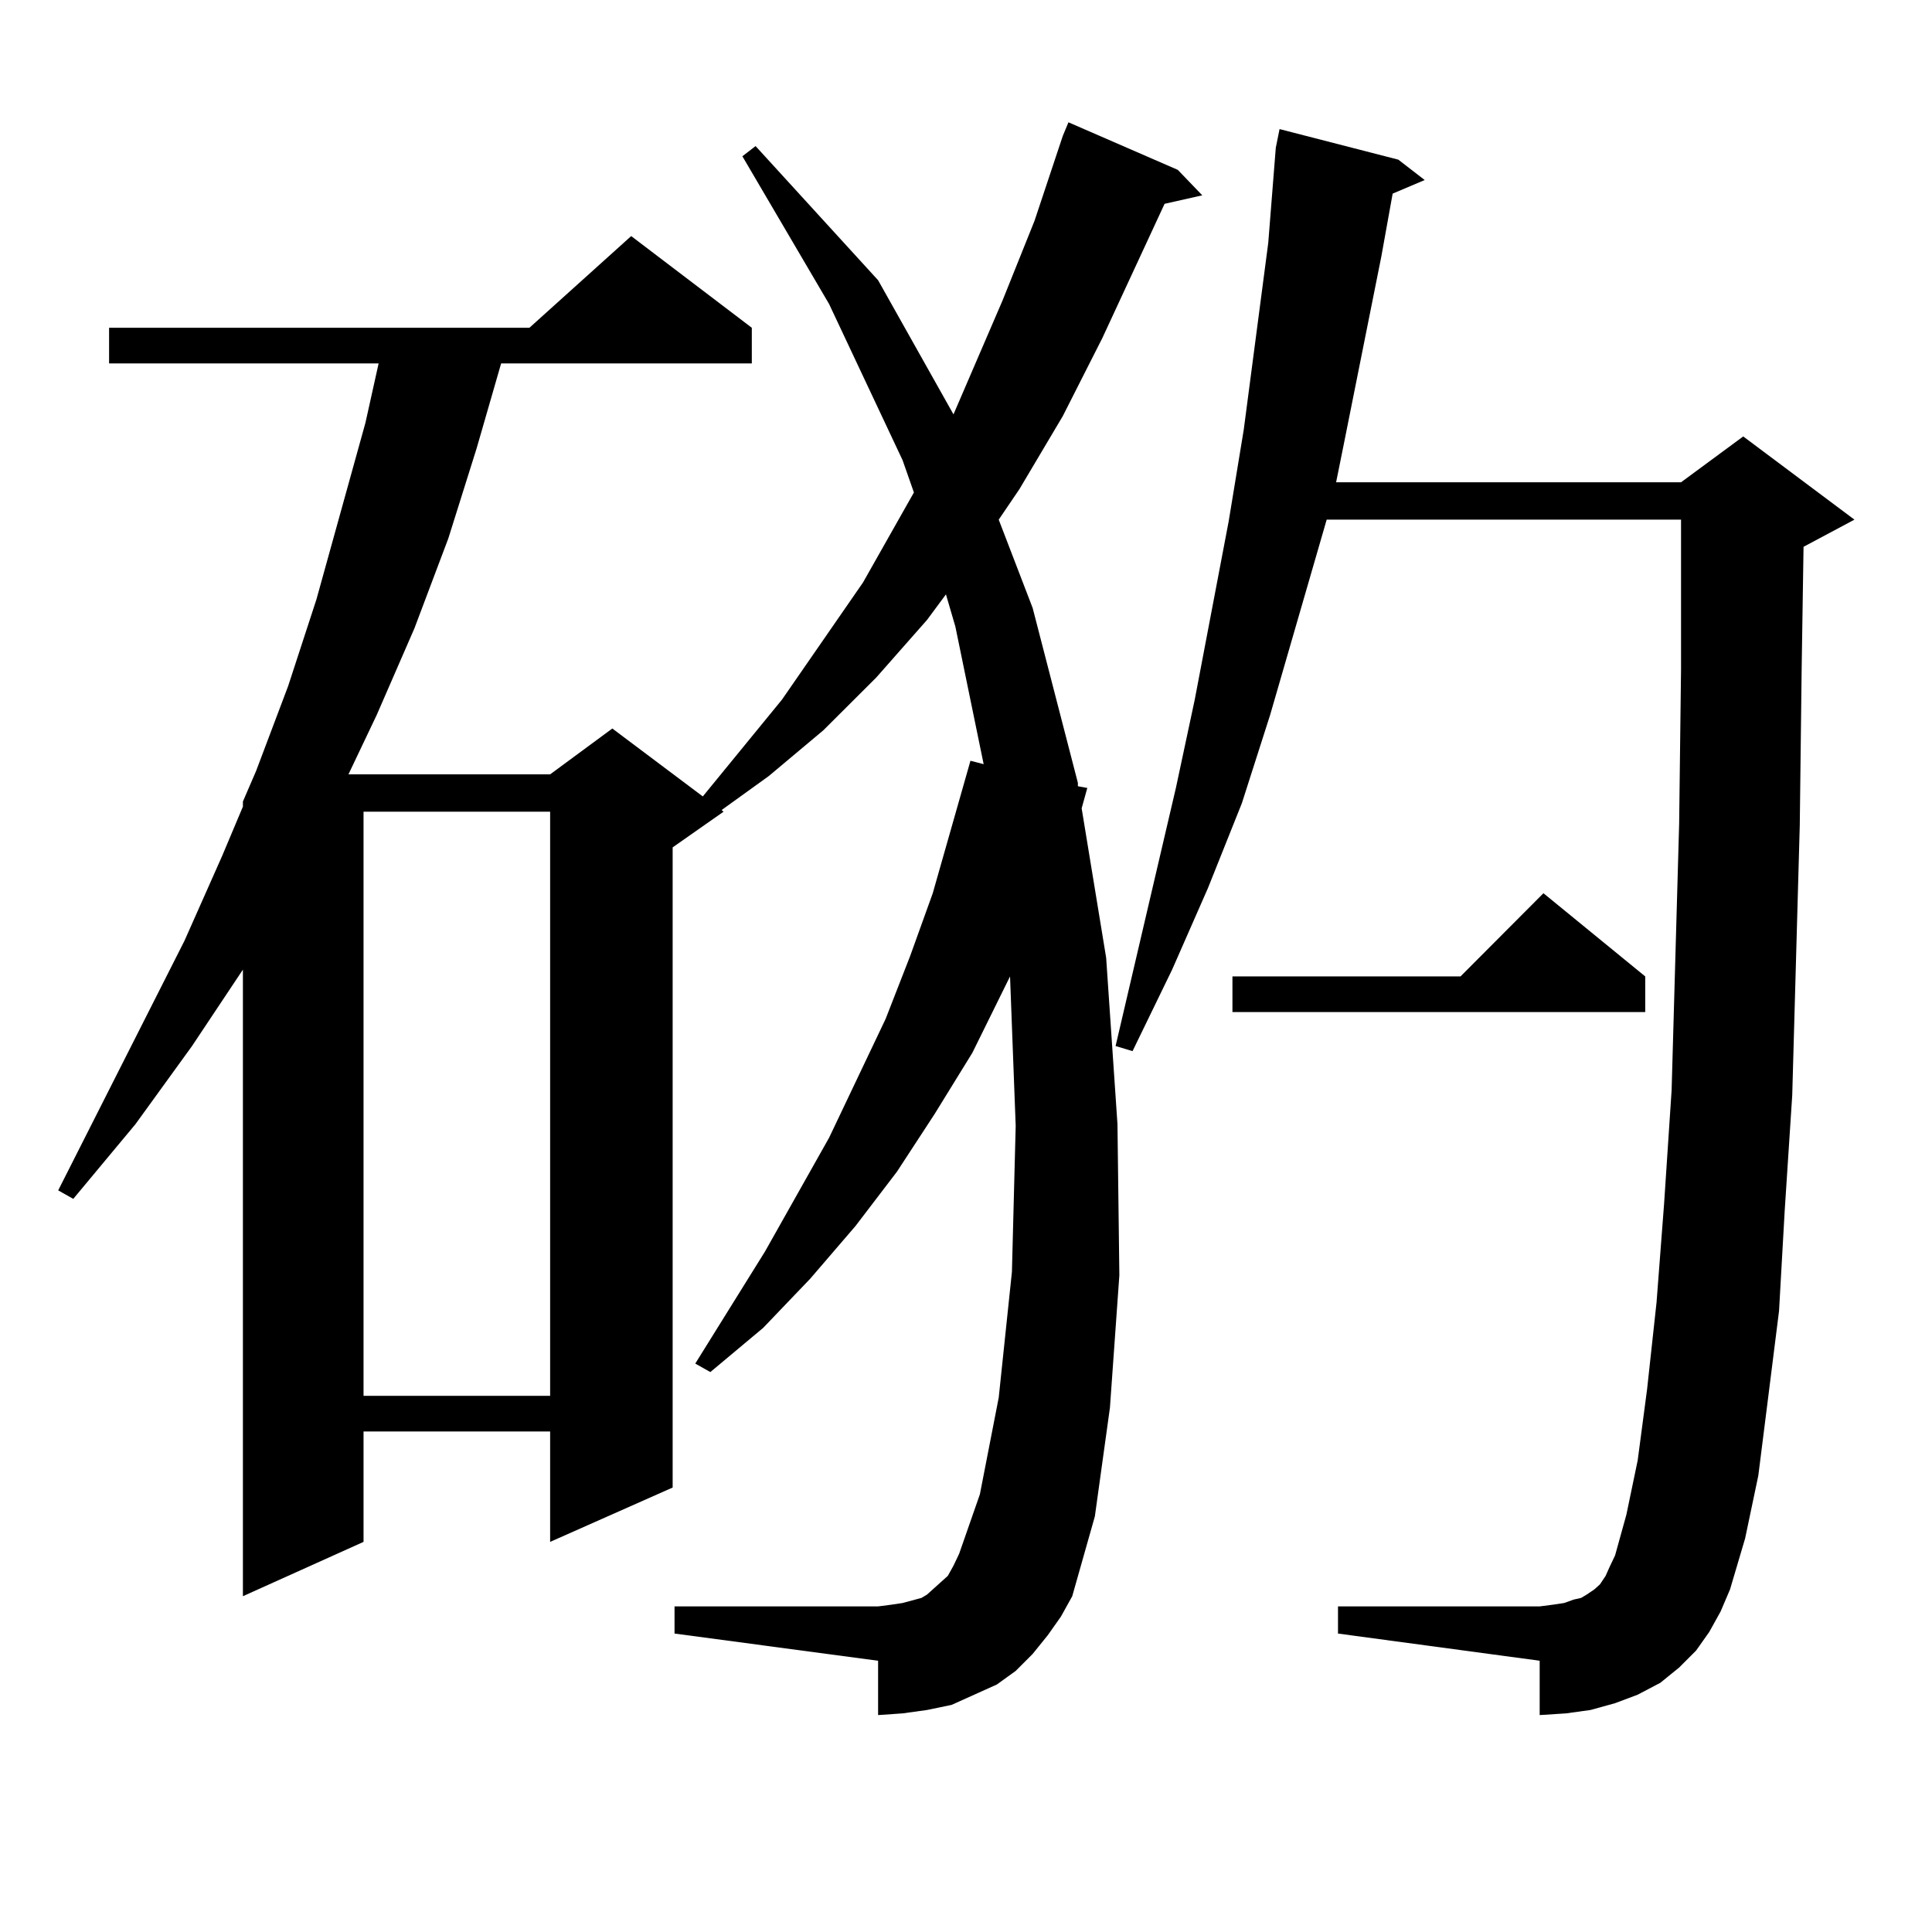
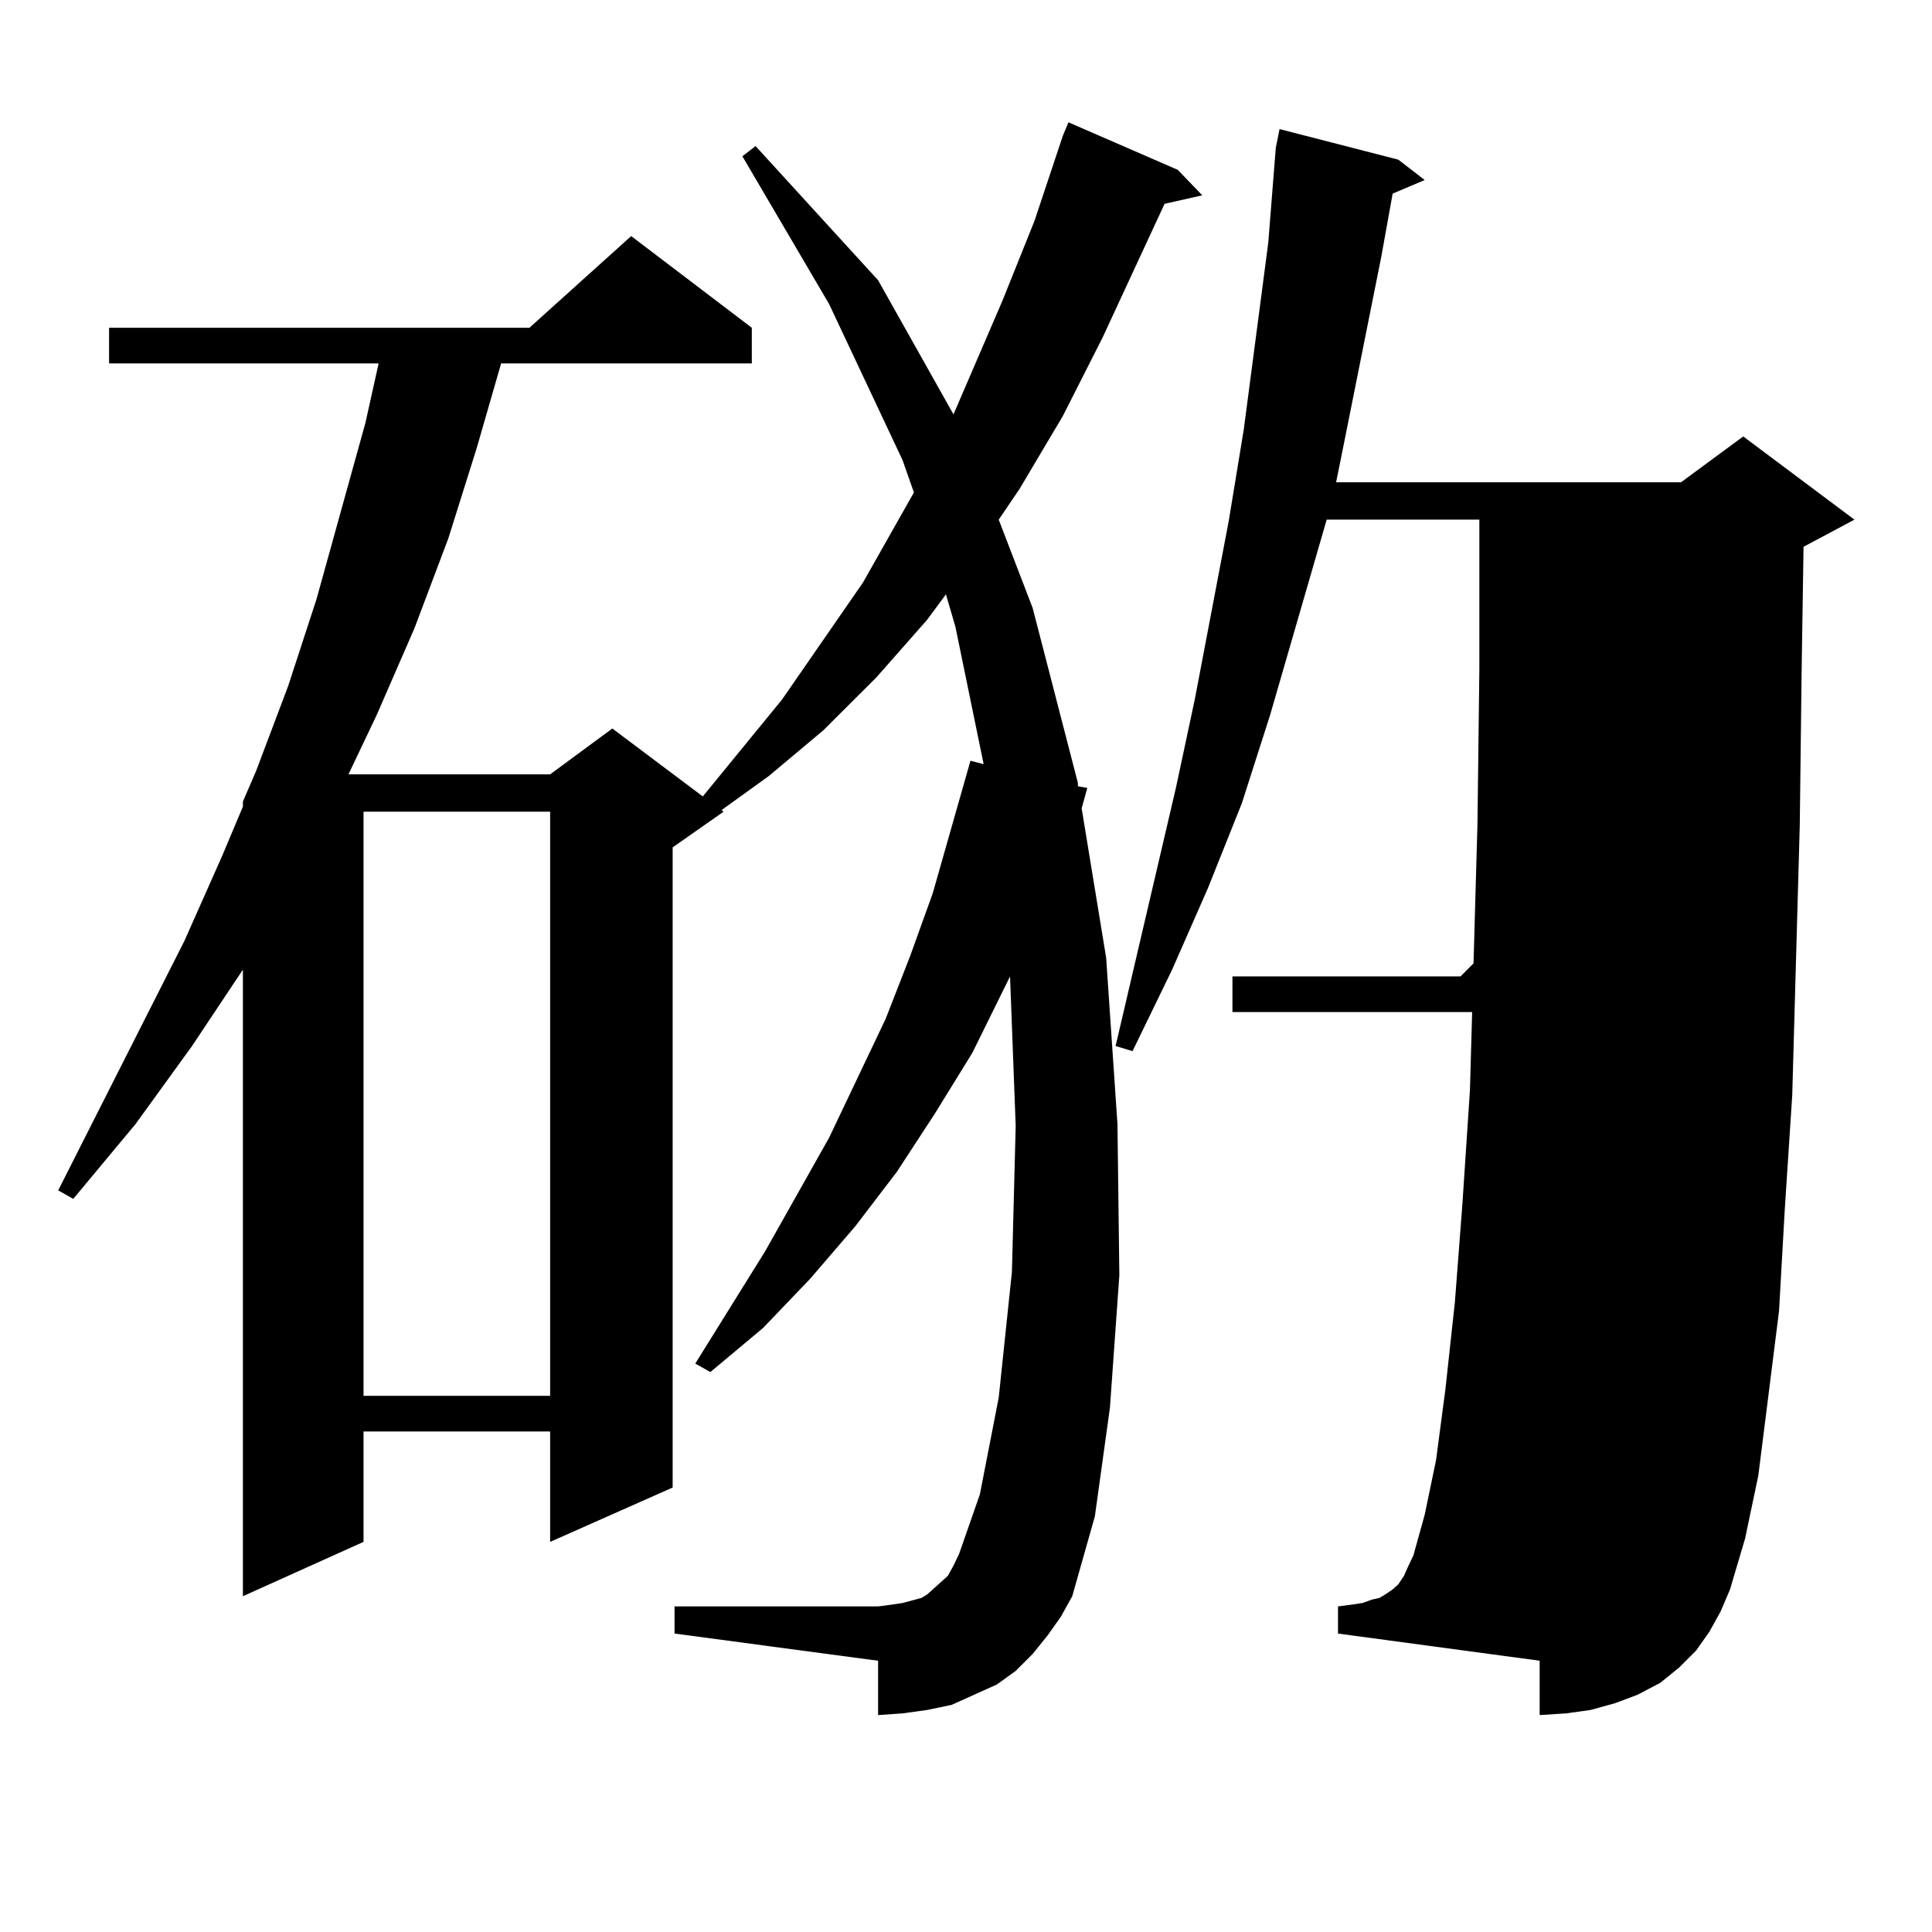
<svg xmlns="http://www.w3.org/2000/svg" version="1.1" id="图层_1" x="0px" y="0px" width="1000px" height="1000px" viewBox="0 0 1000 1000" enable-background="new 0 0 1000 1000" xml:space="preserve">
-   <path d="M542.304,846.41l-7.805,9.668l-8.78,8.789l-9.756,7.031l-11.707,5.273l-11.707,5.273l-12.683,2.637l-12.683,1.758  l-12.683,0.879v-28.125l-105.363-14.063v-14.063h105.363l6.829-0.879l5.854-0.879l9.756-2.637l2.927-1.758l3.902-3.516l2.927-2.637  l3.902-3.516l2.927-5.273l2.927-6.152l10.731-30.762l9.756-50.098l6.829-65.039l1.951-75.586l-2.927-77.344l-19.512,39.551  l-19.512,31.641l-19.512,29.883l-21.463,28.125L419.38,661.84l-24.39,25.488l-27.316,22.852l-7.805-4.395l36.097-58.008  l33.17-58.887l29.268-61.523l12.683-32.52l11.707-32.52l9.756-34.277l9.756-34.277l6.829,1.758L494.5,324.34l-4.878-16.699  l-9.756,13.184l-26.341,29.883l-27.316,27.246l-28.292,23.73l-24.39,17.578l0.976,0.879l-26.341,18.457v331.348l-63.413,28.125  v-57.129h-96.583v57.129l-62.438,28.125V501.879L99.388,541.43l-29.268,40.43l-32.194,38.672l-7.805-4.395l65.364-129.199  l19.512-43.945l10.731-25.488v-2.637l6.829-15.82l16.585-43.945l14.634-44.824l25.365-91.406l6.829-30.762H56.462v-18.457h217.556  l52.682-47.461l62.438,47.461v18.457H259.384l-12.683,43.945l-14.634,46.582l-17.561,46.582l-19.512,44.824l-14.634,30.762h104.388  l32.194-23.73l46.828,35.156l40.975-50.098l41.95-60.645l26.341-46.582l-5.854-16.699l-38.048-80.859l-44.877-76.465l6.829-5.273  l63.413,69.434l39.023,69.434l25.365-58.887l16.585-41.309l14.634-43.945l2.927-7.031l56.584,24.609l12.683,13.184l-19.512,4.395  l-32.194,69.434l-20.487,40.43l-22.438,37.793l-10.731,15.82l17.561,45.703l23.414,90.527v1.758l4.878,0.879l-2.927,10.547  l12.683,77.344l5.854,86.133l0.976,78.223l-4.878,68.555l-7.805,56.25l-11.707,41.309l-5.854,10.547L542.304,846.41z   M188.166,420.141v302.344h96.583V420.141H188.166z M884.734,844.652l-6.829,9.668l-8.78,8.789l-9.756,7.91l-11.707,6.152  l-11.707,4.395l-12.683,3.516l-12.683,1.758l-13.658,0.879v-28.125l-104.388-14.063v-14.063h104.388l6.829-0.879l5.854-0.879  l4.878-1.758l3.902-0.879l2.927-1.758l3.902-2.637l2.927-2.637l2.927-4.395l1.951-4.395l2.927-6.152l5.854-21.094l5.854-28.125  l4.878-36.914l4.878-44.824l3.902-50.977l3.902-58.887l3.902-137.988l0.976-79.98v-77.344H686.69l-29.268,101.074l-14.634,45.703  l-17.561,43.945l-18.536,42.188l-20.487,42.188l-8.78-2.637l31.219-133.594l9.756-45.703l17.561-92.285l7.805-47.461l12.683-96.68  l3.902-49.219l1.951-9.668l61.462,15.82l13.658,10.547l-16.585,7.031l-5.854,32.52l-19.512,97.559l-3.902,19.336h178.532  l32.194-23.73l57.56,43.066l-26.341,14.063l-0.976,63.281l-0.976,80.859l-3.902,139.746l-3.902,59.766l-2.927,51.855l-5.854,46.582  l-4.878,38.672l-6.829,32.52l-7.805,26.367l-4.878,11.426L884.734,844.652z M851.564,505.395v18.457H637.911v-18.457h118.046  l42.926-43.066L851.564,505.395z" />
+   <path d="M542.304,846.41l-7.805,9.668l-8.78,8.789l-9.756,7.031l-11.707,5.273l-11.707,5.273l-12.683,2.637l-12.683,1.758  l-12.683,0.879v-28.125l-105.363-14.063v-14.063h105.363l6.829-0.879l5.854-0.879l9.756-2.637l2.927-1.758l3.902-3.516l2.927-2.637  l3.902-3.516l2.927-5.273l2.927-6.152l10.731-30.762l9.756-50.098l6.829-65.039l1.951-75.586l-2.927-77.344l-19.512,39.551  l-19.512,31.641l-19.512,29.883l-21.463,28.125L419.38,661.84l-24.39,25.488l-27.316,22.852l-7.805-4.395l36.097-58.008  l33.17-58.887l29.268-61.523l12.683-32.52l11.707-32.52l9.756-34.277l9.756-34.277l6.829,1.758L494.5,324.34l-4.878-16.699  l-9.756,13.184l-26.341,29.883l-27.316,27.246l-28.292,23.73l-24.39,17.578l0.976,0.879l-26.341,18.457v331.348l-63.413,28.125  v-57.129h-96.583v57.129l-62.438,28.125V501.879L99.388,541.43l-29.268,40.43l-32.194,38.672l-7.805-4.395l65.364-129.199  l19.512-43.945l10.731-25.488v-2.637l6.829-15.82l16.585-43.945l14.634-44.824l25.365-91.406l6.829-30.762H56.462v-18.457h217.556  l52.682-47.461l62.438,47.461v18.457H259.384l-12.683,43.945l-14.634,46.582l-17.561,46.582l-19.512,44.824l-14.634,30.762h104.388  l32.194-23.73l46.828,35.156l40.975-50.098l41.95-60.645l26.341-46.582l-5.854-16.699l-38.048-80.859l-44.877-76.465l6.829-5.273  l63.413,69.434l39.023,69.434l25.365-58.887l16.585-41.309l14.634-43.945l2.927-7.031l56.584,24.609l12.683,13.184l-19.512,4.395  l-32.194,69.434l-20.487,40.43l-22.438,37.793l-10.731,15.82l17.561,45.703l23.414,90.527v1.758l4.878,0.879l-2.927,10.547  l12.683,77.344l5.854,86.133l0.976,78.223l-4.878,68.555l-7.805,56.25l-11.707,41.309l-5.854,10.547L542.304,846.41z   M188.166,420.141v302.344h96.583V420.141H188.166z M884.734,844.652l-6.829,9.668l-8.78,8.789l-9.756,7.91l-11.707,6.152  l-11.707,4.395l-12.683,3.516l-12.683,1.758l-13.658,0.879v-28.125l-104.388-14.063v-14.063l6.829-0.879l5.854-0.879  l4.878-1.758l3.902-0.879l2.927-1.758l3.902-2.637l2.927-2.637l2.927-4.395l1.951-4.395l2.927-6.152l5.854-21.094l5.854-28.125  l4.878-36.914l4.878-44.824l3.902-50.977l3.902-58.887l3.902-137.988l0.976-79.98v-77.344H686.69l-29.268,101.074l-14.634,45.703  l-17.561,43.945l-18.536,42.188l-20.487,42.188l-8.78-2.637l31.219-133.594l9.756-45.703l17.561-92.285l7.805-47.461l12.683-96.68  l3.902-49.219l1.951-9.668l61.462,15.82l13.658,10.547l-16.585,7.031l-5.854,32.52l-19.512,97.559l-3.902,19.336h178.532  l32.194-23.73l57.56,43.066l-26.341,14.063l-0.976,63.281l-0.976,80.859l-3.902,139.746l-3.902,59.766l-2.927,51.855l-5.854,46.582  l-4.878,38.672l-6.829,32.52l-7.805,26.367l-4.878,11.426L884.734,844.652z M851.564,505.395v18.457H637.911v-18.457h118.046  l42.926-43.066L851.564,505.395z" />
</svg>